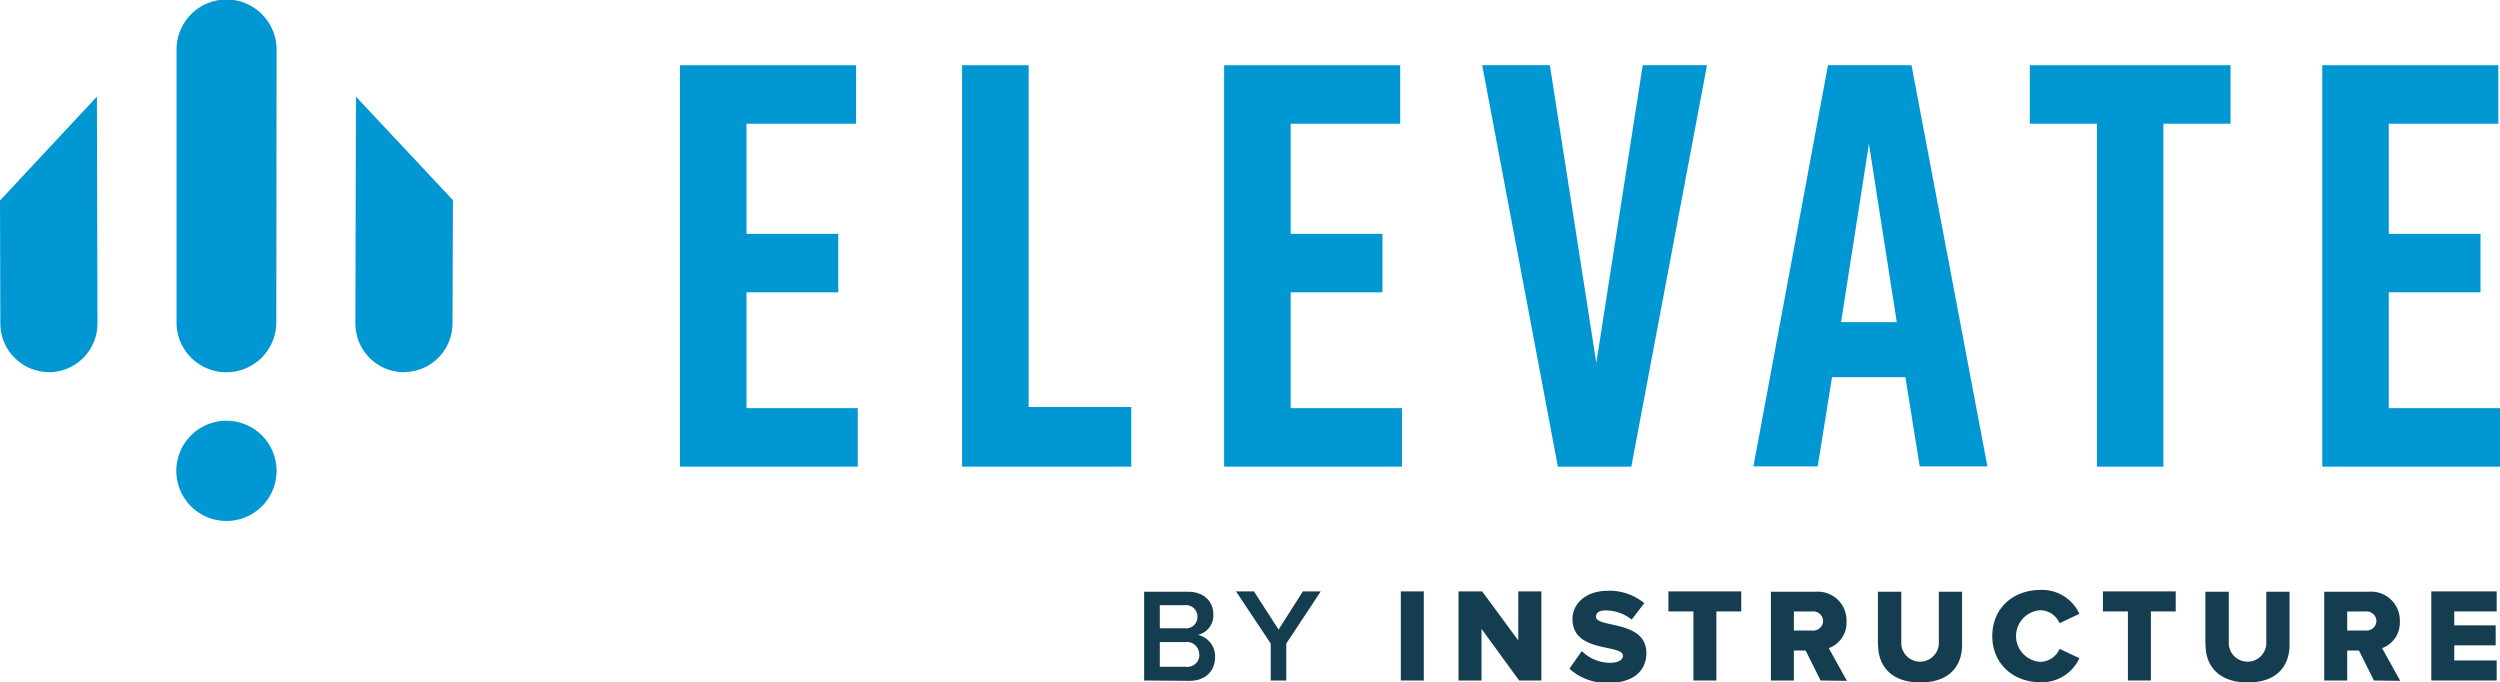
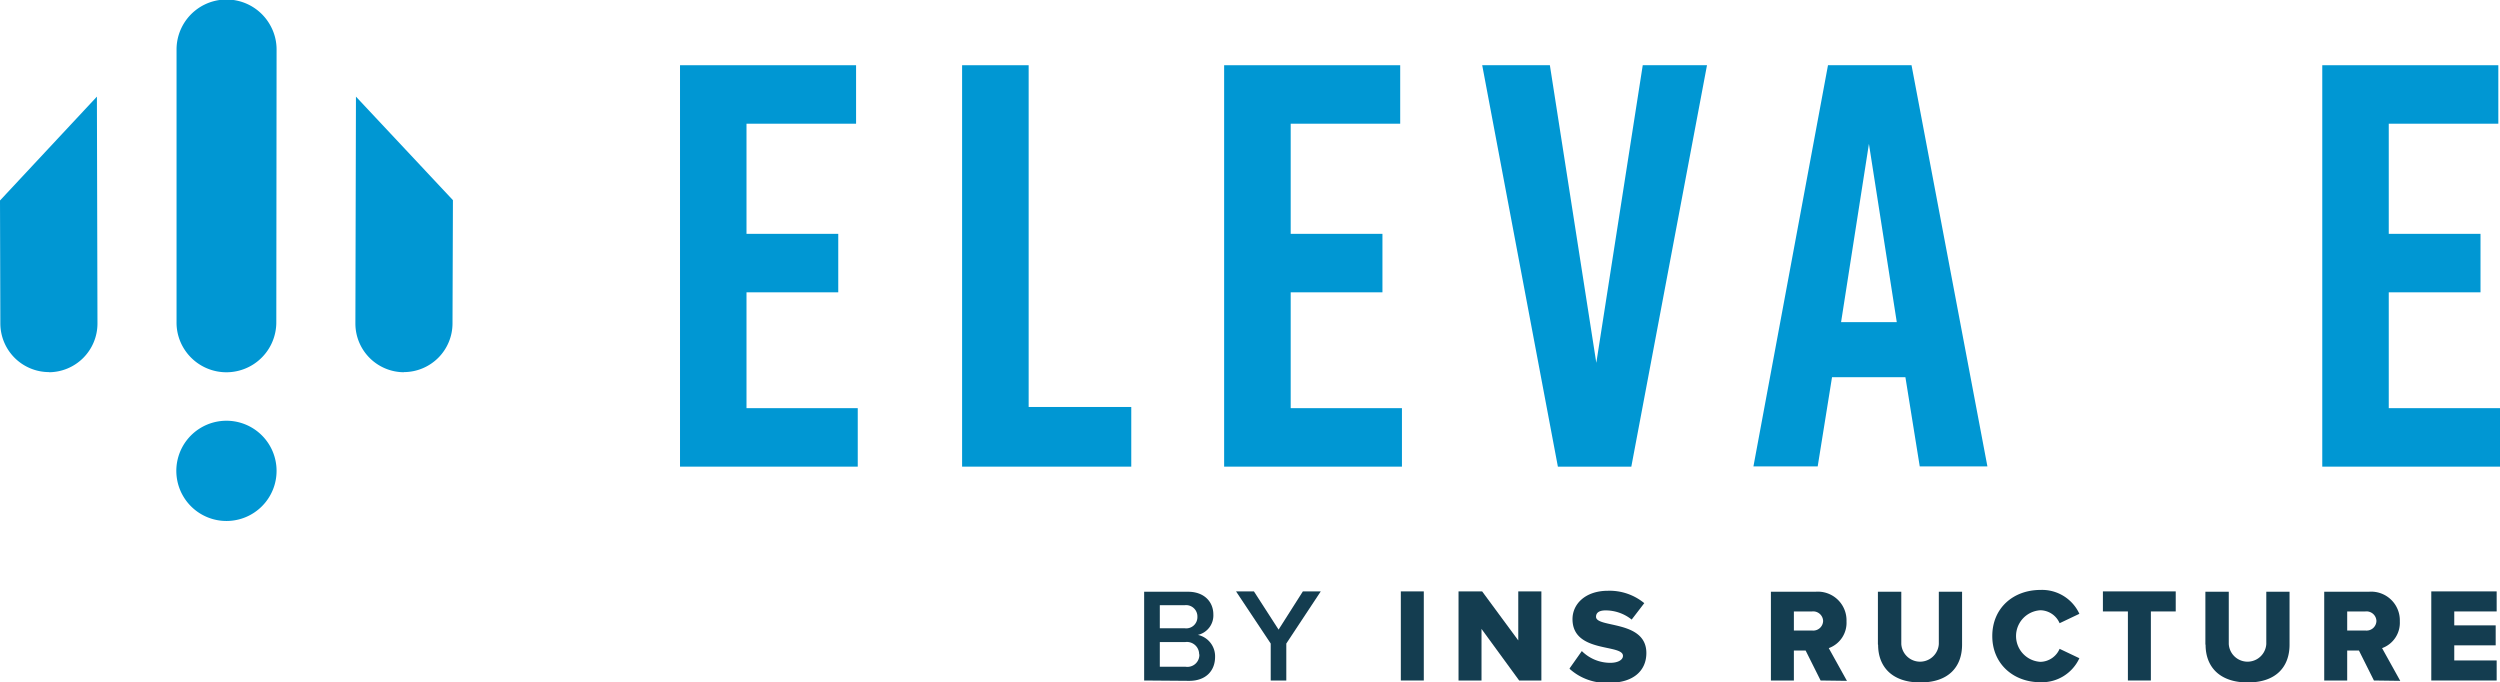
<svg xmlns="http://www.w3.org/2000/svg" viewBox="0 0 359.11 97.98">
  <defs>
    <style>.cls-1{fill:#143d50;}.cls-2{fill:#0097d3;}</style>
  </defs>
  <g id="Layer_2" data-name="Layer 2">
    <g id="Layer_1-2" data-name="Layer 1">
      <path class="cls-1" d="M164.35,97.75V85h6.3c2.34,0,3.64,1.46,3.64,3.26a2.87,2.87,0,0,1-2.22,2.94,3.14,3.14,0,0,1,2.47,3.15c0,2-1.32,3.45-3.72,3.45ZM172,88.6a1.63,1.63,0,0,0-1.8-1.67H166.6v3.32h3.59A1.61,1.61,0,0,0,172,88.6m.25,5.39a1.76,1.76,0,0,0-2-1.76H166.6v3.54h3.68a1.72,1.72,0,0,0,2-1.78" />
      <polygon class="cls-1" points="182.53 97.75 182.53 92.44 177.55 84.95 180.12 84.95 183.66 90.44 187.15 84.95 189.72 84.95 184.77 92.44 184.77 97.75 182.53 97.75" />
      <rect class="cls-1" x="201.22" y="84.95" width="3.3" height="12.8" />
      <polygon class="cls-1" points="218.22 97.75 212.81 90.34 212.81 97.75 209.51 97.75 209.51 84.95 212.9 84.95 218.09 91.99 218.09 84.95 221.41 84.95 221.41 97.75 218.22 97.75" />
      <path class="cls-1" d="M225.47,96l1.75-2.48a5.79,5.79,0,0,0,4.09,1.69c1.13,0,1.82-.44,1.82-1,0-1.75-7.25-.35-7.25-5.28,0-2.15,1.82-4.07,5.1-4.07a7.84,7.84,0,0,1,5.21,1.78l-1.81,2.36a6,6,0,0,0-3.74-1.32c-1,0-1.38.38-1.38.92,0,1.63,7.23.44,7.23,5.2,0,2.57-1.9,4.28-5.33,4.28a7.85,7.85,0,0,1-5.69-2" />
-       <polygon class="cls-1" points="243.25 97.75 243.25 87.83 239.66 87.83 239.66 84.95 250.12 84.95 250.12 87.83 246.55 87.83 246.55 97.75 243.25 97.75" />
      <path class="cls-1" d="M261.52,97.75l-2.15-4.3h-1.69v4.3h-3.3V85h6.41a4.12,4.12,0,0,1,4.45,4.26,3.87,3.87,0,0,1-2.55,3.84l2.61,4.7Zm.36-8.56a1.43,1.43,0,0,0-1.59-1.36h-2.61v2.74h2.61a1.42,1.42,0,0,0,1.59-1.38" />
      <path class="cls-1" d="M269.75,92.57V85h3.36v7.51a2.7,2.7,0,0,0,5.39,0V85h3.34v7.6c0,3.19-1.94,5.43-6,5.43s-6.06-2.26-6.06-5.41" />
      <path class="cls-1" d="M286.18,91.36c0-4,3-6.62,6.93-6.62a5.9,5.9,0,0,1,5.58,3.43l-2.84,1.35a3.06,3.06,0,0,0-2.74-1.86,3.71,3.71,0,0,0,0,7.41,3.07,3.07,0,0,0,2.74-1.87l2.84,1.35A5.93,5.93,0,0,1,293.11,98c-3.94,0-6.93-2.68-6.93-6.62" />
      <polygon class="cls-1" points="305.66 97.75 305.66 87.83 302.07 87.83 302.07 84.95 312.53 84.95 312.53 87.83 308.96 87.83 308.96 97.75 305.66 97.75" />
      <path class="cls-1" d="M316.79,92.57V85h3.36v7.51a2.7,2.7,0,0,0,5.39,0V85h3.34v7.6c0,3.19-1.94,5.43-6,5.43s-6.06-2.26-6.06-5.41" />
      <path class="cls-1" d="M341,97.75l-2.15-4.3h-1.69v4.3h-3.3V85h6.41a4.12,4.12,0,0,1,4.45,4.26,3.87,3.87,0,0,1-2.55,3.84l2.61,4.7Zm.36-8.56a1.43,1.43,0,0,0-1.59-1.36h-2.61v2.74h2.61a1.42,1.42,0,0,0,1.59-1.38" />
      <polygon class="cls-1" points="349.24 97.75 349.24 84.95 358.63 84.95 358.63 87.83 352.54 87.83 352.54 89.83 358.49 89.83 358.49 92.7 352.54 92.7 352.54 94.87 358.63 94.87 358.63 97.75 349.24 97.75" />
      <path class="cls-2" d="M39.73,7.05h0a7.09,7.09,0,0,0-.84-3.29A7.18,7.18,0,0,0,25.36,7.05h0v39.2h0a7.06,7.06,0,0,0,.84,3.44,7.17,7.17,0,0,0,13.49-3.44h0Z" />
      <path class="cls-2" d="M7.05,53.45a7,7,0,0,1-7-7L0,28.8,13.92,13.88,14,46.47a7,7,0,0,1-7,7" />
      <path class="cls-2" d="M58,53.45a7,7,0,0,0,7-7l.06-17.7L51.13,13.88l-.08,32.59a7,7,0,0,0,7,7" />
      <path class="cls-2" d="M38.85,64.19a7.2,7.2,0,1,1-9.76-2.88,7.2,7.2,0,0,1,9.76,2.88" />
      <polygon class="cls-2" points="97.68 67.03 97.68 9.37 122.97 9.37 122.97 17.77 107.23 17.77 107.23 33.59 120.41 33.59 120.41 41.99 107.23 41.99 107.23 58.63 123.21 58.63 123.21 67.03 97.68 67.03" />
      <polygon class="cls-2" points="162.5 67.03 138.2 67.03 138.2 9.37 147.76 9.37 147.76 58.46 162.5 58.46 162.5 67.03" />
      <polygon class="cls-2" points="175.84 67.03 175.84 9.37 201.13 9.37 201.13 17.77 185.4 17.77 185.4 33.59 198.58 33.59 198.58 41.99 185.4 41.99 185.4 58.63 201.38 58.63 201.38 67.03 175.84 67.03" />
      <polygon class="cls-2" points="234.33 67.03 223.78 67.03 212.91 9.37 222.63 9.37 229.3 52.12 235.97 9.37 245.2 9.37 234.33 67.03" />
      <path class="cls-2" d="M273.7,54.18H263.16L261.1,67h-9.23L262.58,9.37h12L285.48,67h-9.72Zm-1.24-7.91-4-25.61-4,25.61Z" />
-       <polygon class="cls-2" points="320.4 17.77 310.76 17.77 310.76 67.03 301.21 67.03 301.21 17.77 291.57 17.77 291.57 9.37 320.4 9.37 320.4 17.77" />
      <polygon class="cls-2" points="333.58 67.03 333.58 9.37 358.87 9.37 358.87 17.77 343.13 17.77 343.13 33.59 356.31 33.59 356.31 41.99 343.13 41.99 343.13 58.63 359.12 58.63 359.12 67.03 333.58 67.03" />
    </g>
  </g>
</svg>